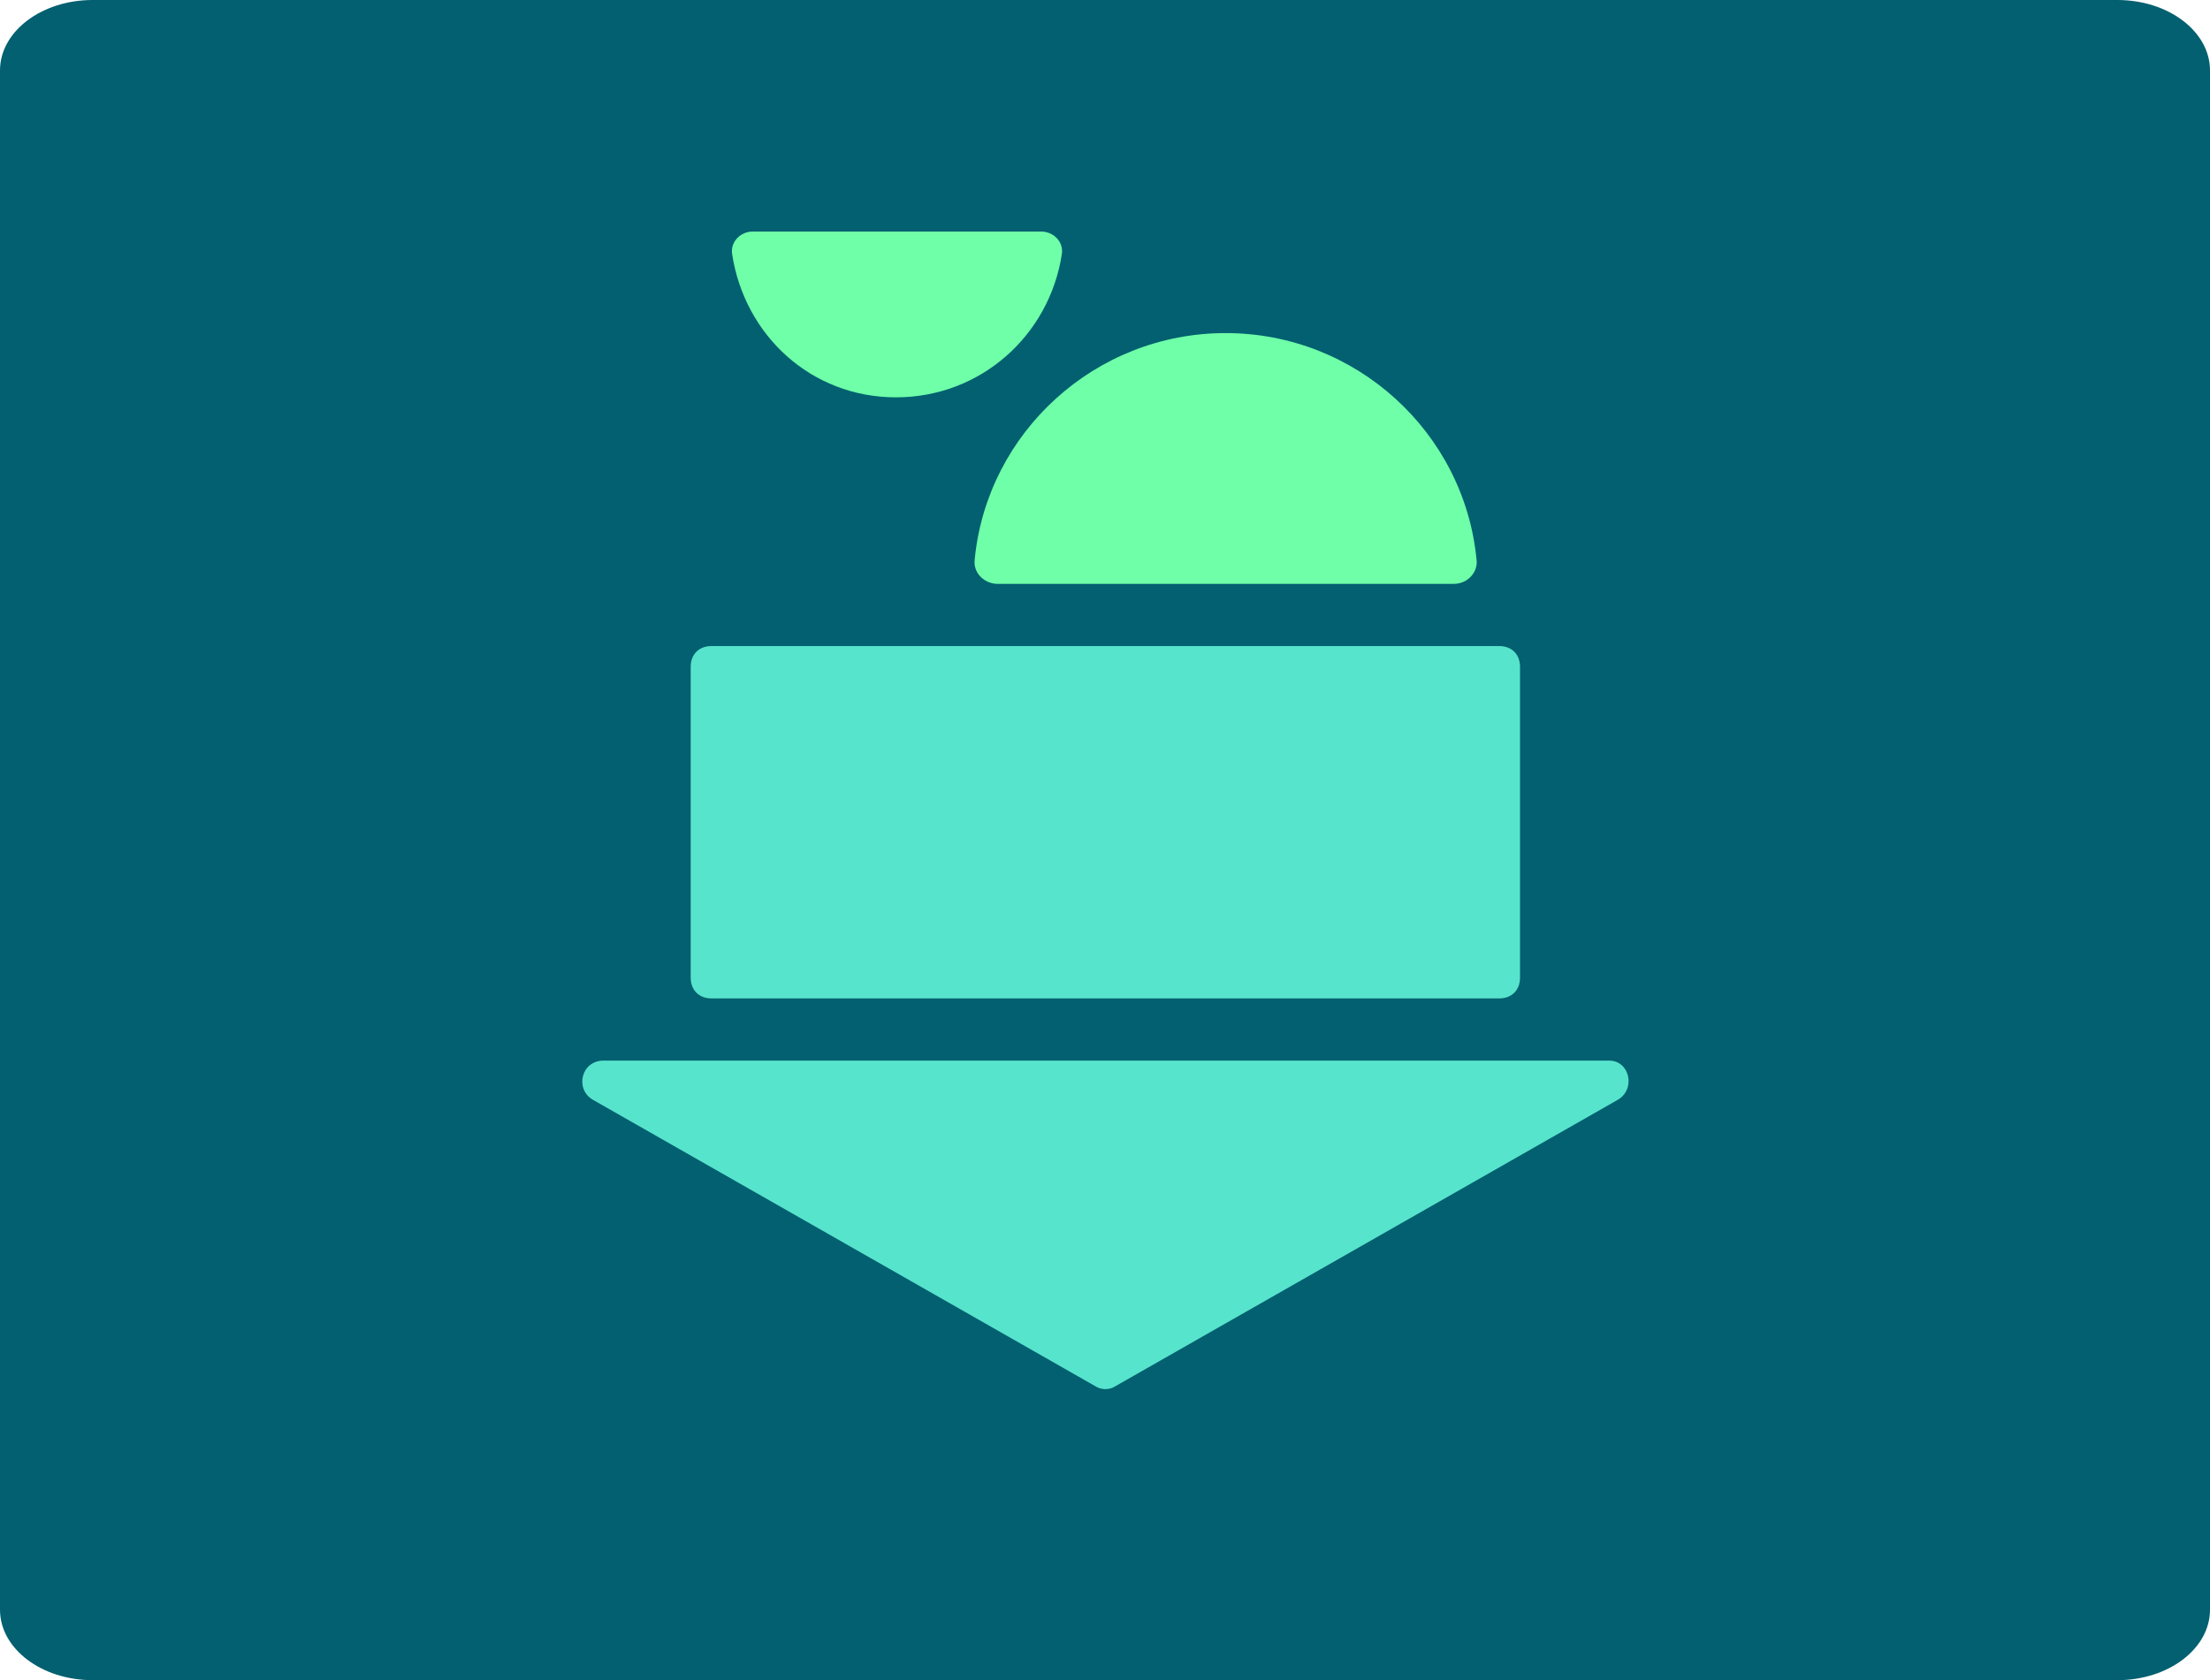
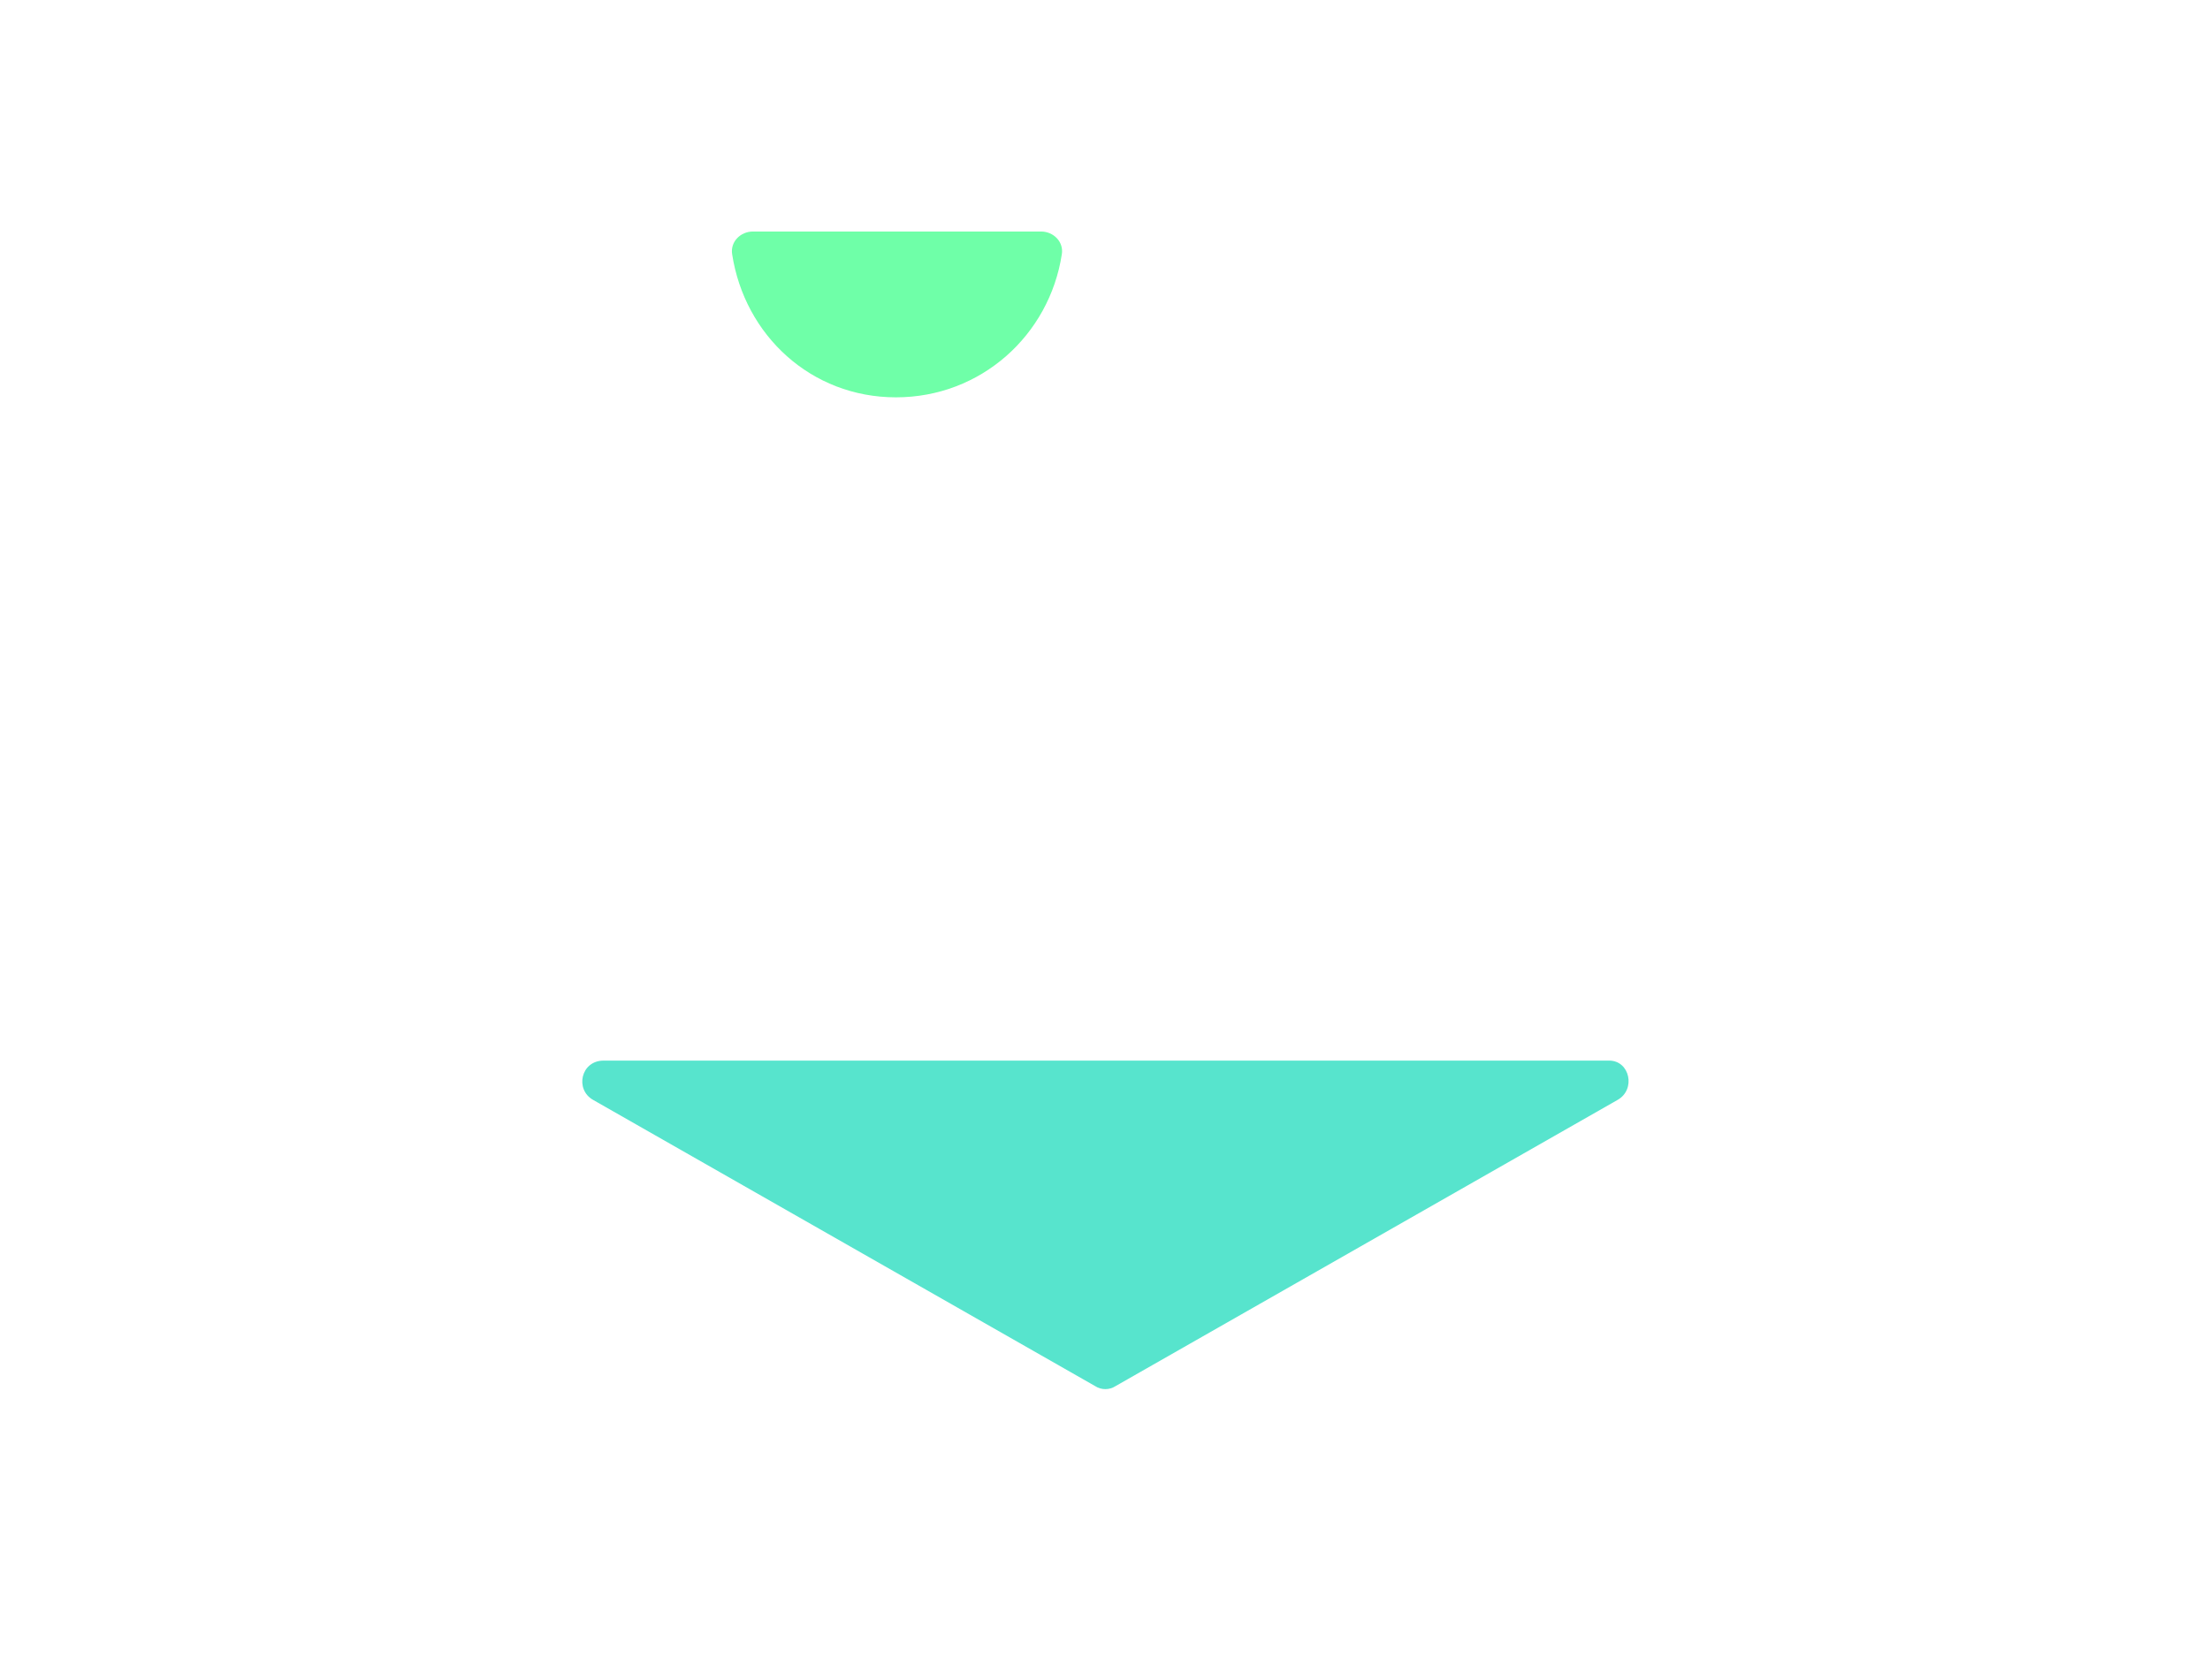
<svg xmlns="http://www.w3.org/2000/svg" width="334" height="254" viewBox="0 0 334 254" fill="none">
-   <path d="M24 18.252H310V234.988H24V18.252Z" fill="#026070" />
-   <path d="M0 10.647C0 4.767 6.268 0 14 0H320C327.732 0 334 4.767 334 10.647V243.353C334 249.233 327.732 254 320 254H14C6.268 254 0 249.233 0 243.353V10.647Z" fill="#026070" />
-   <path d="M219.695 88.268C221.889 88.268 223.455 86.388 223.142 84.508C221.262 65.394 204.968 50.354 185.228 50.354C165.488 50.354 149.194 65.394 147.314 84.508C147.001 86.701 148.881 88.268 150.761 88.268H219.695Z" fill="#6FFFA8" />
  <path d="M157.341 35C159.221 35 160.787 36.567 160.474 38.447C158.594 50.667 148.254 60.067 135.407 60.067C122.56 60.067 112.533 50.667 110.653 38.447C110.34 36.567 111.907 35 113.787 35H157.341Z" fill="#6FFFA8" />
-   <path d="M226.589 150.935H107.52C105.64 150.935 104.386 149.682 104.386 147.802V100.801C104.386 98.921 105.64 97.668 107.52 97.668H226.589C228.469 97.668 229.722 98.921 229.722 100.801V147.802C229.722 149.682 228.469 150.935 226.589 150.935Z" fill="#57E4CD" />
  <path d="M244.449 166.289L168.621 209.53C167.681 210.157 166.428 210.157 165.488 209.53L89.659 166.289C86.839 164.722 87.779 160.336 91.226 160.336H243.196C246.329 160.336 247.269 164.722 244.449 166.289Z" fill="#57E4CD" />
</svg>